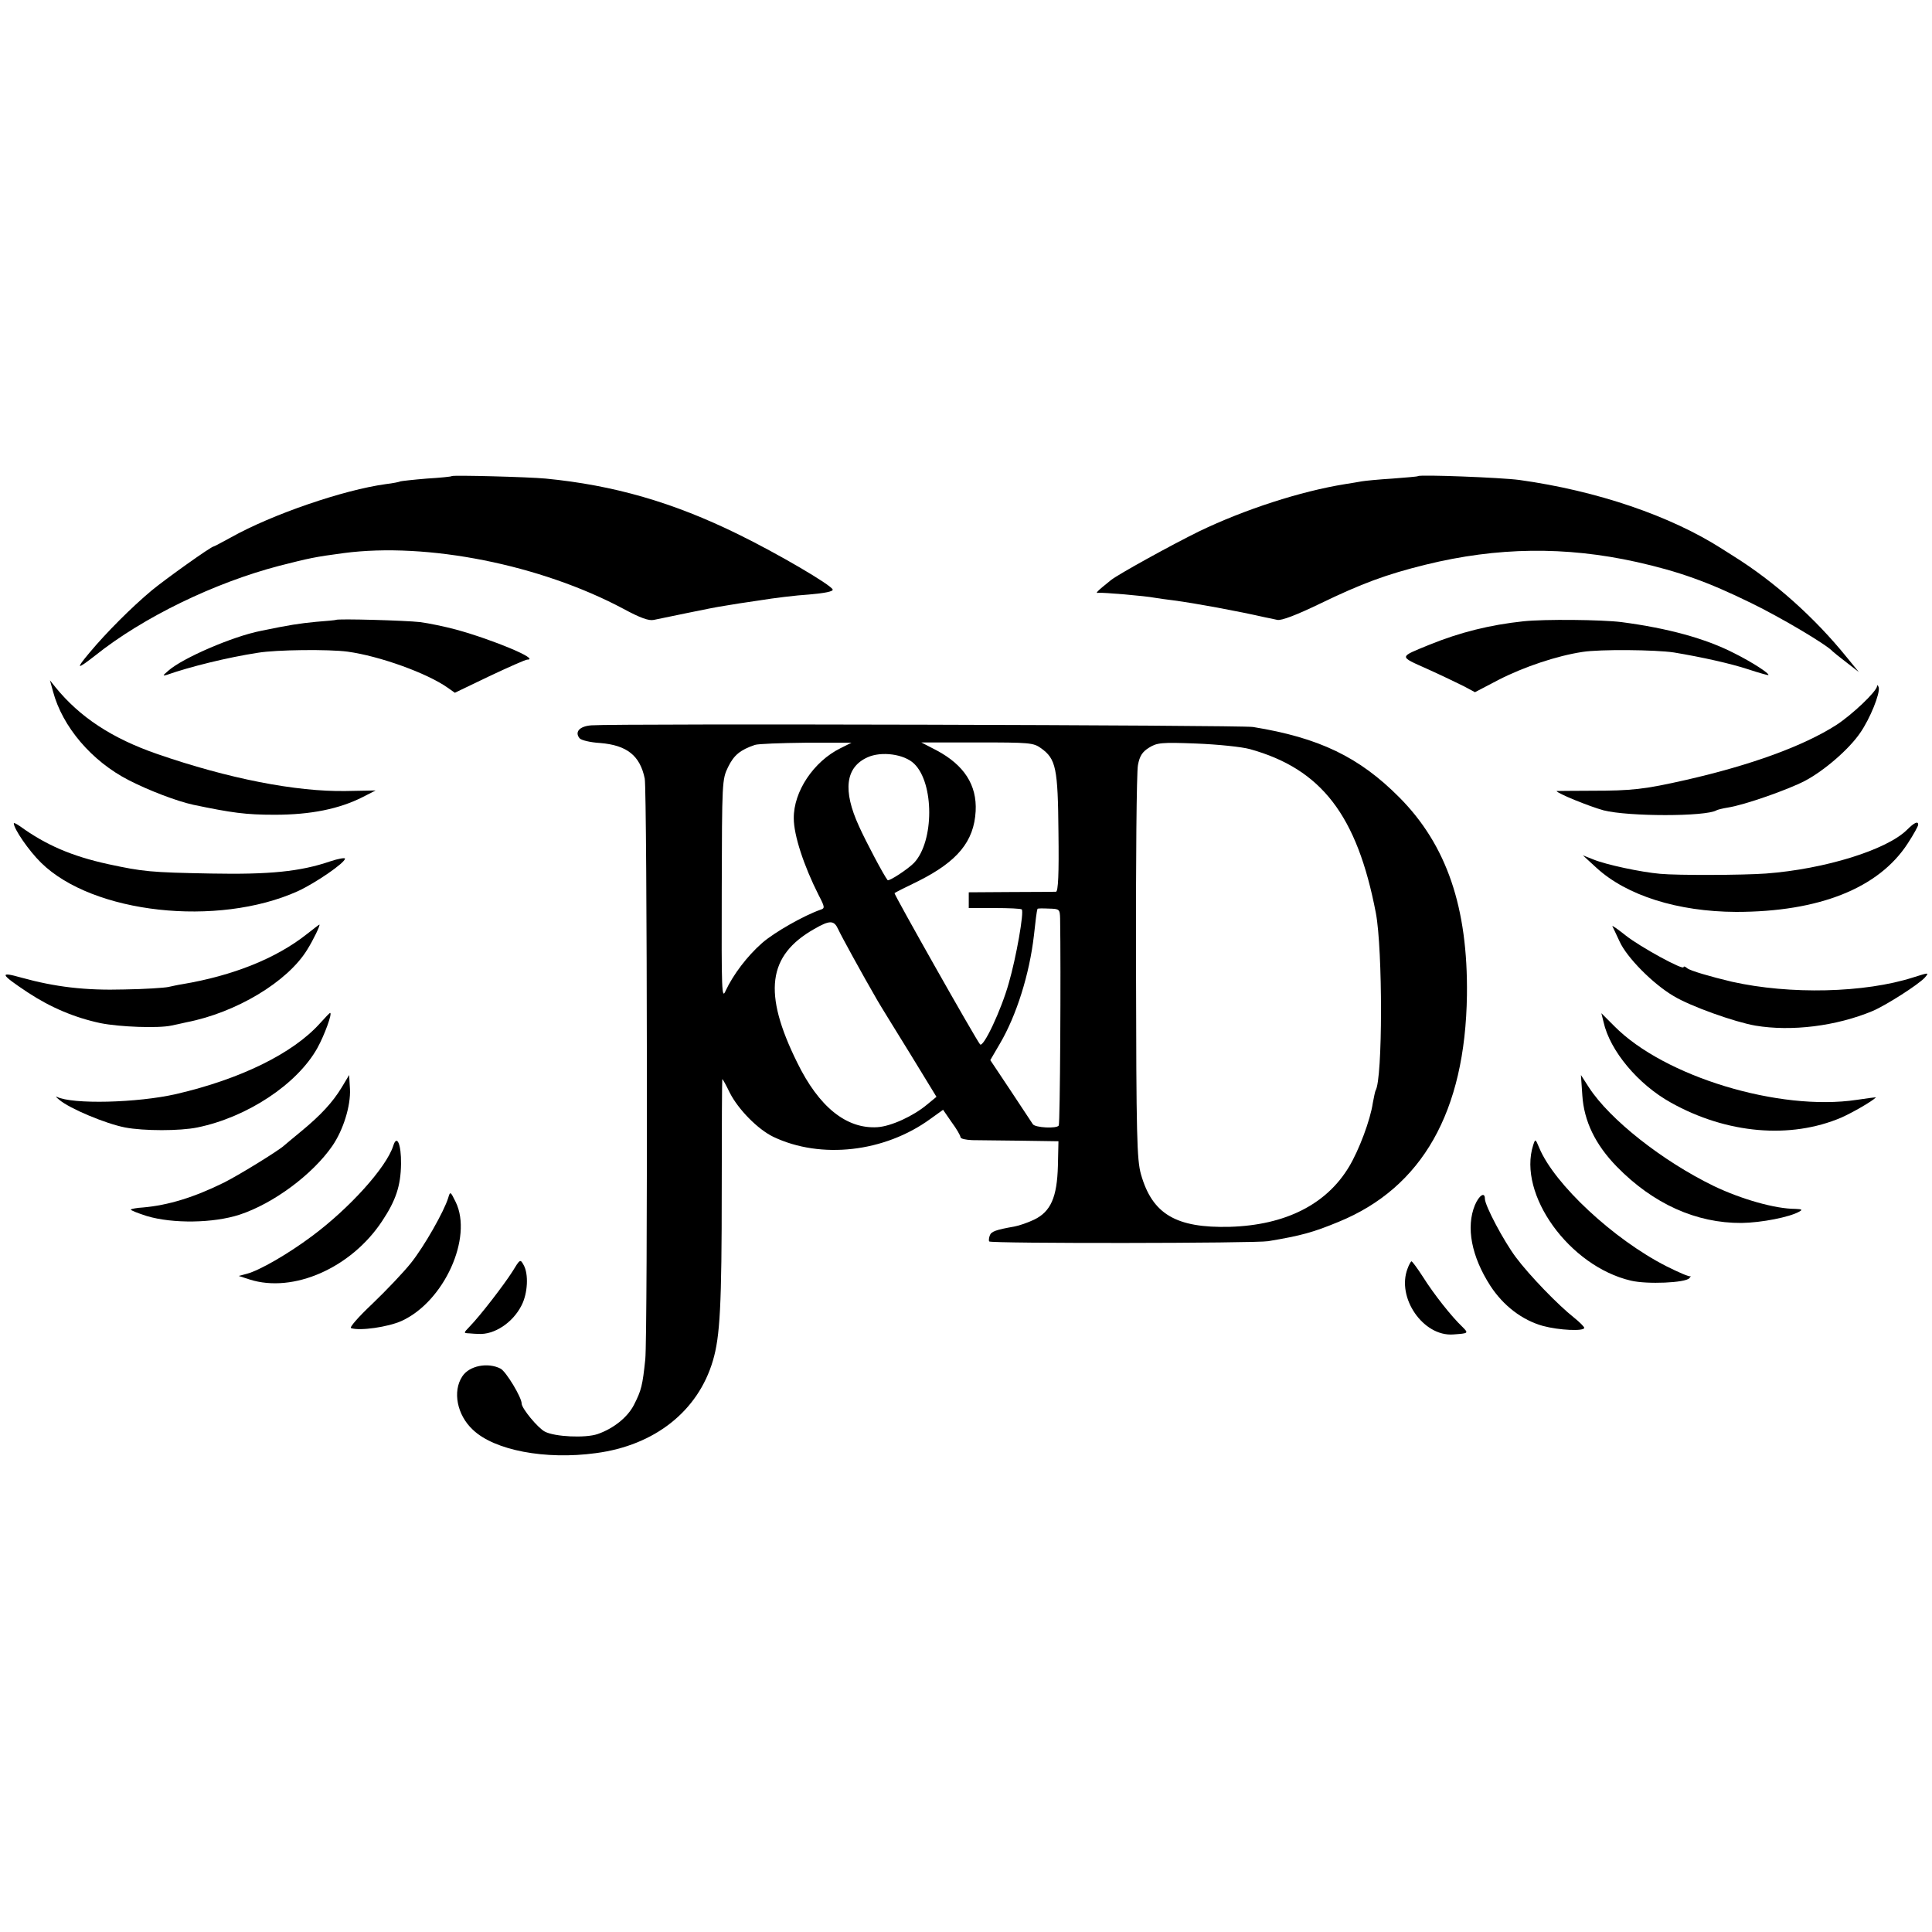
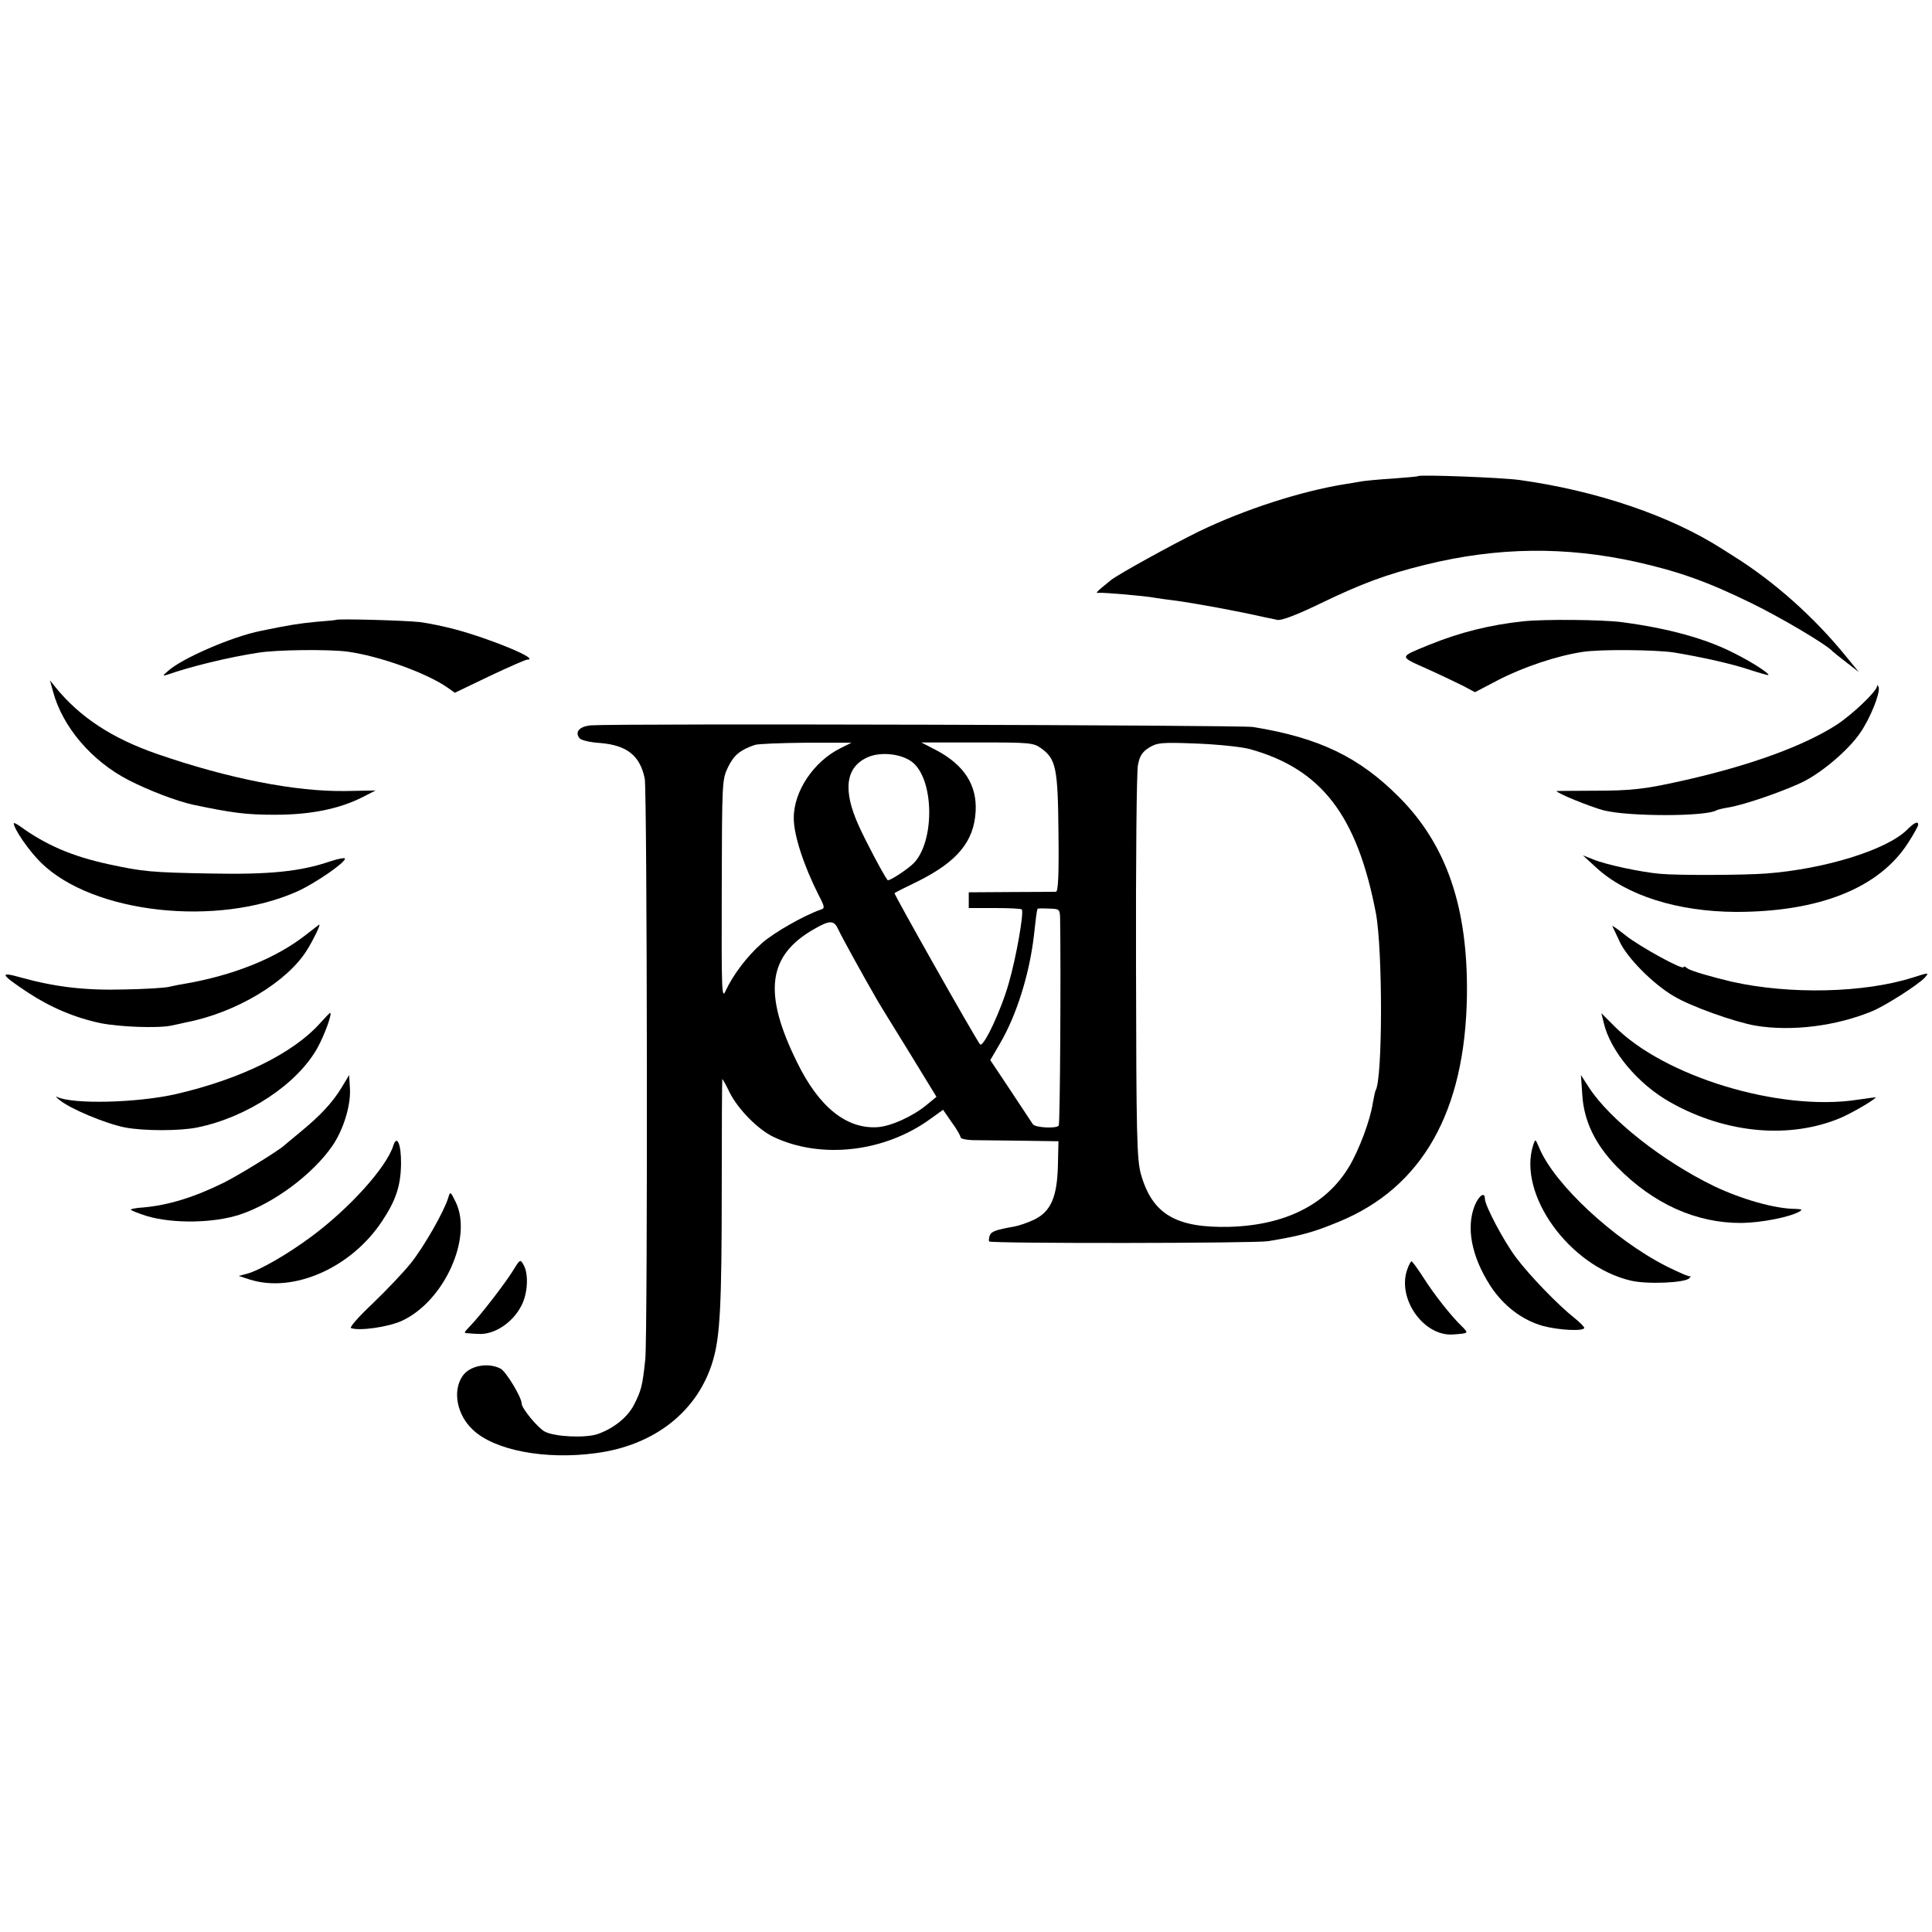
<svg xmlns="http://www.w3.org/2000/svg" version="1.0" width="700pt" height="700pt" viewBox="0 0 700 700" preserveAspectRatio="xMidYMid meet">
  <g transform="translate(0,700) scale(0.1,-0.1)" fill="#000000" stroke="none">
-     <path d="M1637 5275 c-1 -2 -42 -6 -91 -9 -49 -4 -92 -9 -95 -10 -3 -2 -27 -7 -53 -10 -154 -21 -413 -110 -561 -193 -33 -18 -61 -33 -63 -33 -9 0 -173 -117 -224 -159 -73 -61 -164 -152 -225 -225 -52 -62 -48 -64 20 -11 174 139 433 264 667 325 110 28 128 32 233 46 303 40 714 -42 1014 -202 61 -33 92 -44 110 -40 14 3 69 14 121 25 53 11 113 23 135 26 22 4 80 13 129 20 49 8 129 18 178 21 57 5 87 11 85 18 -6 17 -199 130 -342 200 -236 116 -451 178 -698 202 -64 6 -334 13 -340 9z" />
    <path d="M5138 5275 c-2 -2 -43 -5 -93 -9 -49 -3 -100 -8 -111 -10 -12 -2 -39 -7 -60 -10 -162 -26 -365 -92 -529 -171 -98 -48 -294 -156 -320 -177 -52 -42 -58 -48 -45 -46 15 2 169 -11 205 -18 11 -2 40 -6 65 -9 83 -11 234 -39 335 -62 11 -2 30 -6 43 -9 15 -3 68 17 155 59 151 73 240 106 382 141 260 64 507 67 764 10 152 -34 259 -72 416 -149 107 -52 274 -151 295 -175 3 -3 25 -21 50 -40 l45 -35 -45 55 c-115 142 -260 272 -409 365 -9 6 -27 17 -41 26 -187 120 -454 211 -735 250 -68 9 -360 20 -367 14z" />
    <path d="M1217 4754 c-1 -1 -33 -4 -72 -7 -61 -6 -95 -11 -201 -33 -101 -20 -282 -98 -334 -144 -21 -18 -22 -20 -5 -15 82 29 219 63 330 80 66 11 256 13 324 4 117 -16 288 -78 362 -130 l27 -19 125 60 c70 33 131 60 137 60 49 0 -123 72 -258 109 -41 11 -99 23 -130 27 -52 6 -299 13 -305 8z" />
    <path d="M5520 4749 c-122 -13 -230 -40 -341 -85 -112 -46 -112 -41 -7 -88 51 -23 111 -52 133 -63 l39 -21 86 45 c92 47 211 87 304 101 63 10 264 8 331 -2 102 -17 205 -40 269 -61 39 -13 72 -22 73 -21 6 5 -59 47 -123 79 -105 54 -242 91 -409 113 -72 9 -279 11 -355 3z" />
    <path d="M192 4495 c34 -128 140 -253 275 -322 72 -37 174 -76 234 -89 139 -29 189 -36 294 -36 131 0 234 21 319 64 l47 24 -108 -2 c-181 -3 -426 45 -683 134 -165 57 -281 134 -369 242 l-20 25 11 -40z" />
    <path d="M6801 4514 c-2 -20 -91 -104 -148 -141 -119 -76 -308 -145 -545 -199 -150 -34 -195 -39 -341 -39 -70 0 -127 -1 -127 -1 0 -8 119 -56 170 -70 90 -23 370 -23 409 0 3 2 22 7 41 10 60 9 219 65 280 97 70 37 160 115 200 174 36 52 72 142 67 164 -3 9 -5 11 -6 5z" />
    <path d="M2143 4372 c-43 -3 -62 -24 -43 -47 6 -7 39 -15 74 -17 98 -8 145 -46 162 -129 9 -45 11 -2015 2 -2104 -10 -95 -14 -112 -41 -165 -23 -45 -74 -86 -132 -106 -44 -15 -155 -10 -191 9 -25 13 -84 84 -84 102 0 22 -56 115 -76 126 -46 24 -114 11 -139 -28 -36 -54 -19 -140 38 -193 78 -75 263 -110 446 -85 213 28 370 152 424 335 26 88 32 199 32 623 0 218 1 397 2 397 2 0 14 -22 27 -49 31 -61 102 -133 158 -160 172 -82 403 -56 569 65 l46 33 31 -45 c18 -24 32 -49 32 -54 0 -6 19 -10 43 -11 23 0 103 -1 177 -2 l135 -2 -2 -89 c-3 -114 -26 -166 -86 -195 -23 -11 -55 -22 -72 -25 -68 -12 -84 -18 -89 -33 -3 -8 -4 -18 -2 -21 5 -8 965 -7 1011 1 120 20 163 32 255 70 303 124 459 399 465 821 4 317 -73 544 -245 717 -145 146 -290 216 -530 255 -42 7 -2306 13 -2397 6z m902 -83 c-97 -48 -170 -157 -169 -254 0 -61 36 -171 90 -278 23 -44 23 -48 7 -53 -60 -21 -166 -81 -211 -120 -55 -48 -106 -116 -133 -174 -14 -32 -15 -4 -14 365 1 392 1 401 23 446 21 43 44 62 97 80 11 4 94 7 185 8 l165 0 -40 -20z m727 0 c54 -39 61 -71 63 -306 2 -150 -1 -213 -9 -214 -6 0 -80 -1 -163 -1 l-153 -1 0 -28 0 -29 93 0 c52 0 96 -2 99 -5 9 -9 -20 -174 -47 -267 -27 -97 -92 -235 -104 -222 -16 19 -313 545 -310 548 2 2 41 22 87 44 141 71 201 143 207 253 5 95 -42 167 -141 220 l-56 29 202 0 c191 0 204 -1 232 -21z m756 -3 c260 -72 389 -240 457 -594 25 -132 25 -602 -1 -643 -2 -4 -6 -24 -10 -45 -9 -62 -50 -171 -86 -231 -82 -137 -231 -212 -432 -218 -195 -5 -281 46 -322 190 -15 53 -17 138 -18 750 -1 380 2 709 7 733 6 33 16 48 40 63 29 18 44 20 172 15 77 -3 164 -12 193 -20z m-1216 -53 c73 -70 73 -281 0 -359 -22 -23 -91 -68 -96 -63 -13 16 -78 138 -104 196 -59 129 -49 213 31 249 50 23 133 12 169 -23z m529 -562 c3 -182 0 -741 -5 -749 -7 -12 -86 -8 -94 5 -4 6 -40 60 -80 121 l-74 111 35 60 c60 102 107 252 123 391 6 56 10 88 13 97 1 2 19 2 41 1 39 -1 40 -2 41 -37z m-804 -38 c12 -26 86 -161 141 -256 12 -21 66 -108 119 -194 l96 -157 -34 -28 c-50 -42 -131 -79 -180 -82 -112 -7 -212 73 -291 235 -124 251 -107 387 62 483 57 33 72 32 87 -1z" />
    <path d="M50 4017 c0 -20 54 -99 99 -143 187 -184 639 -234 930 -103 65 30 171 103 171 118 0 4 -24 0 -54 -10 -108 -37 -220 -48 -431 -44 -221 4 -247 7 -373 34 -132 29 -225 69 -319 137 -13 9 -23 14 -23 11z" />
    <path d="M6910 3994 c-73 -73 -298 -143 -512 -159 -83 -6 -320 -7 -383 -1 -69 6 -196 33 -242 52 l-38 15 49 -45 c110 -101 295 -159 506 -160 301 0 517 86 622 248 21 32 38 63 38 68 0 14 -14 8 -40 -18z" />
    <path d="M1111 3615 c-110 -87 -266 -150 -451 -181 -14 -2 -36 -7 -50 -10 -14 -3 -86 -8 -160 -9 -141 -4 -250 9 -373 43 -81 23 -77 13 24 -54 82 -54 169 -91 263 -111 70 -14 209 -19 256 -9 14 3 39 8 55 12 181 35 367 147 438 263 22 35 49 91 44 91 -1 0 -22 -16 -46 -35z" />
    <path d="M5842 3644 c3 -5 14 -30 26 -55 26 -58 121 -154 196 -198 61 -37 221 -94 296 -107 131 -22 293 -2 425 53 49 21 165 95 189 121 16 19 16 19 -41 1 -177 -57 -448 -63 -658 -16 -76 18 -152 40 -162 49 -7 6 -13 8 -13 4 0 -13 -157 73 -209 114 -30 24 -52 39 -49 34z" />
    <path d="M1159 3292 c-98 -109 -288 -202 -521 -256 -140 -32 -376 -38 -432 -10 -6 3 -2 -2 9 -11 38 -32 167 -86 238 -100 68 -13 199 -13 262 0 181 37 362 157 435 288 26 47 55 127 46 127 -2 0 -18 -17 -37 -38z" />
    <path d="M5810 3297 c23 -104 125 -226 244 -292 202 -113 433 -133 618 -54 42 19 110 58 125 73 2 1 -30 -3 -70 -9 -280 -42 -697 84 -878 267 l-47 47 8 -32z" />
    <path d="M1238 3060 c-33 -54 -75 -100 -148 -160 -30 -25 -57 -47 -60 -50 -16 -16 -158 -104 -217 -134 -109 -54 -203 -83 -296 -91 -21 -1 -40 -5 -43 -7 -2 -3 24 -13 58 -24 94 -28 241 -26 336 5 122 40 264 145 336 249 40 58 67 146 64 206 l-3 51 -27 -45z" />
    <path d="M5733 3032 c6 -94 47 -179 125 -259 132 -135 288 -205 452 -204 72 1 174 21 209 41 13 7 10 9 -14 10 -73 0 -196 35 -296 83 -185 90 -376 240 -452 357 l-29 45 5 -73z" />
    <path d="M1425 2849 c-25 -79 -159 -227 -295 -328 -87 -65 -190 -124 -235 -136 l-30 -8 40 -13 c158 -50 367 42 479 211 50 75 68 128 69 208 1 71 -15 108 -28 66z" />
    <path d="M5555 2851 c-57 -178 131 -439 354 -491 59 -14 198 -8 212 9 5 6 6 9 3 7 -3 -3 -42 14 -86 36 -191 97 -406 297 -461 429 -14 33 -14 34 -22 10z" />
    <path d="M1624 2660 c-15 -49 -87 -176 -135 -236 -27 -34 -90 -100 -139 -147 -52 -49 -85 -87 -78 -89 31 -11 135 4 183 26 154 70 259 302 196 431 -19 39 -20 39 -27 15z" />
    <path d="M5344 2634 c-33 -80 -13 -186 56 -293 47 -72 115 -124 190 -145 59 -16 150 -20 150 -7 0 4 -17 21 -37 37 -57 45 -161 152 -211 219 -44 59 -112 187 -112 212 0 26 -21 12 -36 -23z" />
    <path d="M1856 2392 c-30 -47 -115 -158 -155 -199 -22 -23 -22 -23 -1 -24 11 -1 26 -2 33 -2 57 -4 125 40 157 104 22 43 26 113 7 146 -12 22 -13 21 -41 -25z" />
    <path d="M5100 2404 c-41 -106 57 -247 165 -239 56 4 57 4 33 28 -39 37 -103 118 -142 180 -20 31 -39 57 -42 57 -2 0 -9 -12 -14 -26z" />
  </g>
</svg>